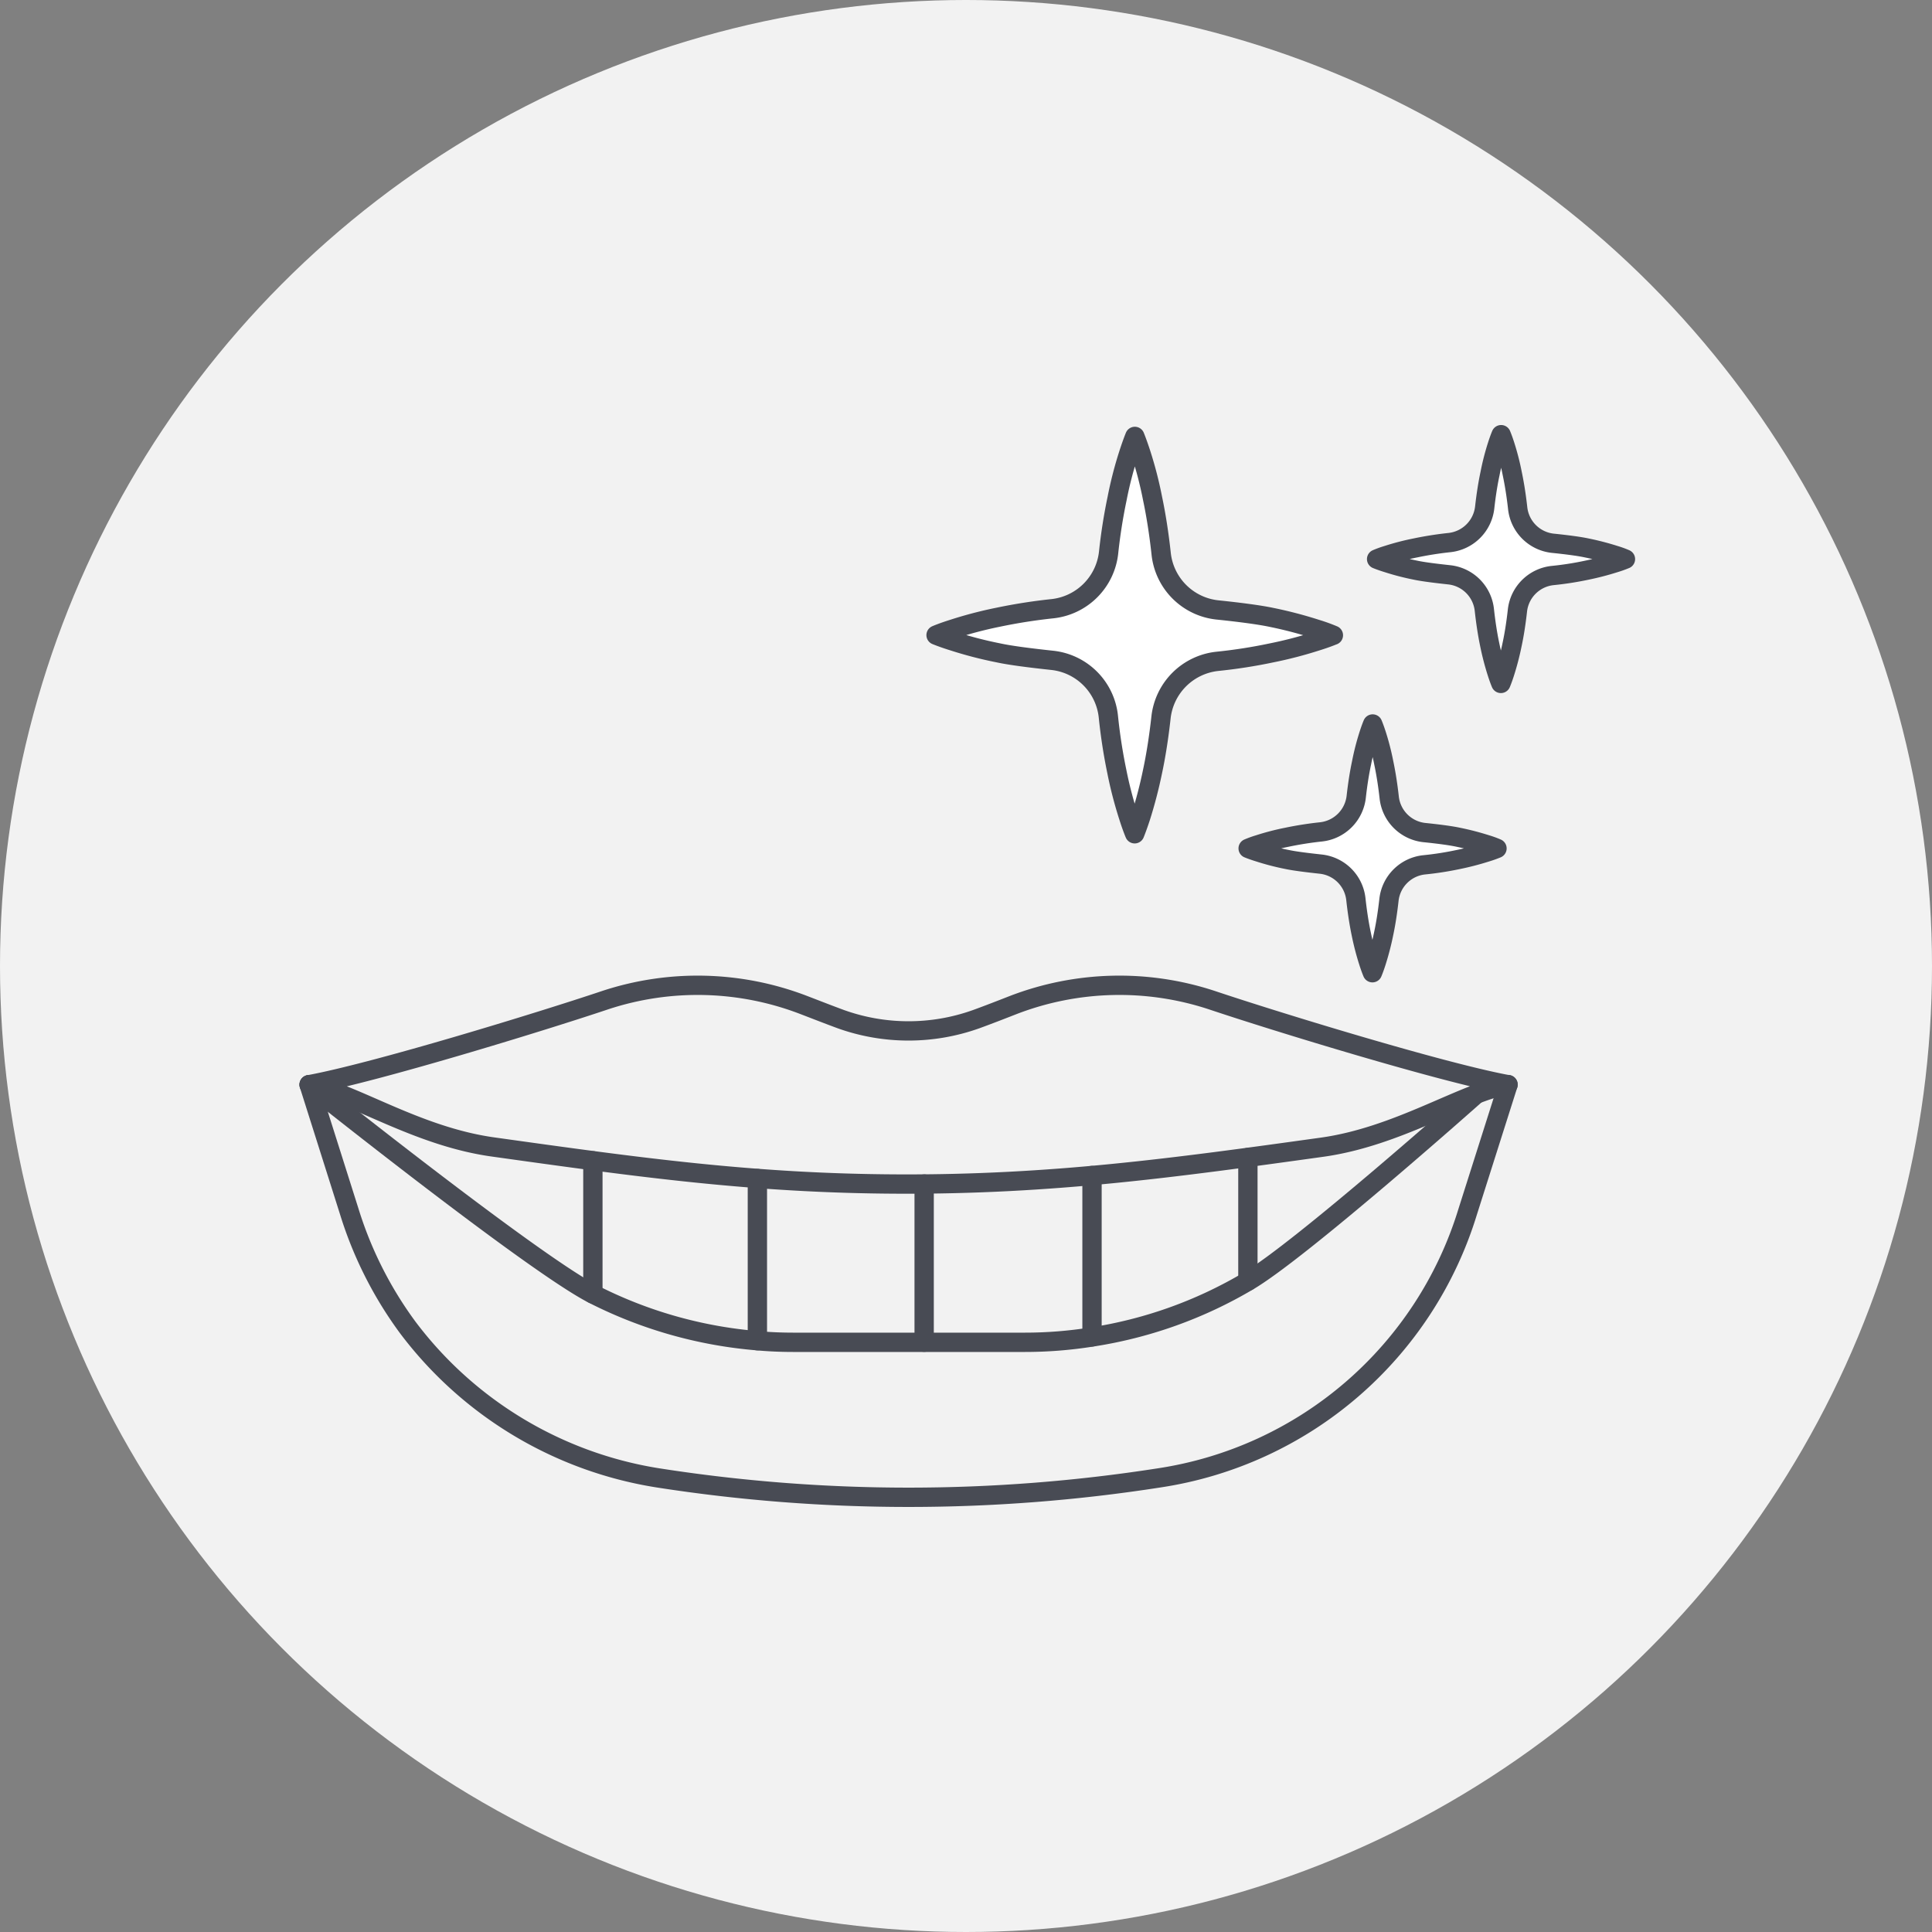
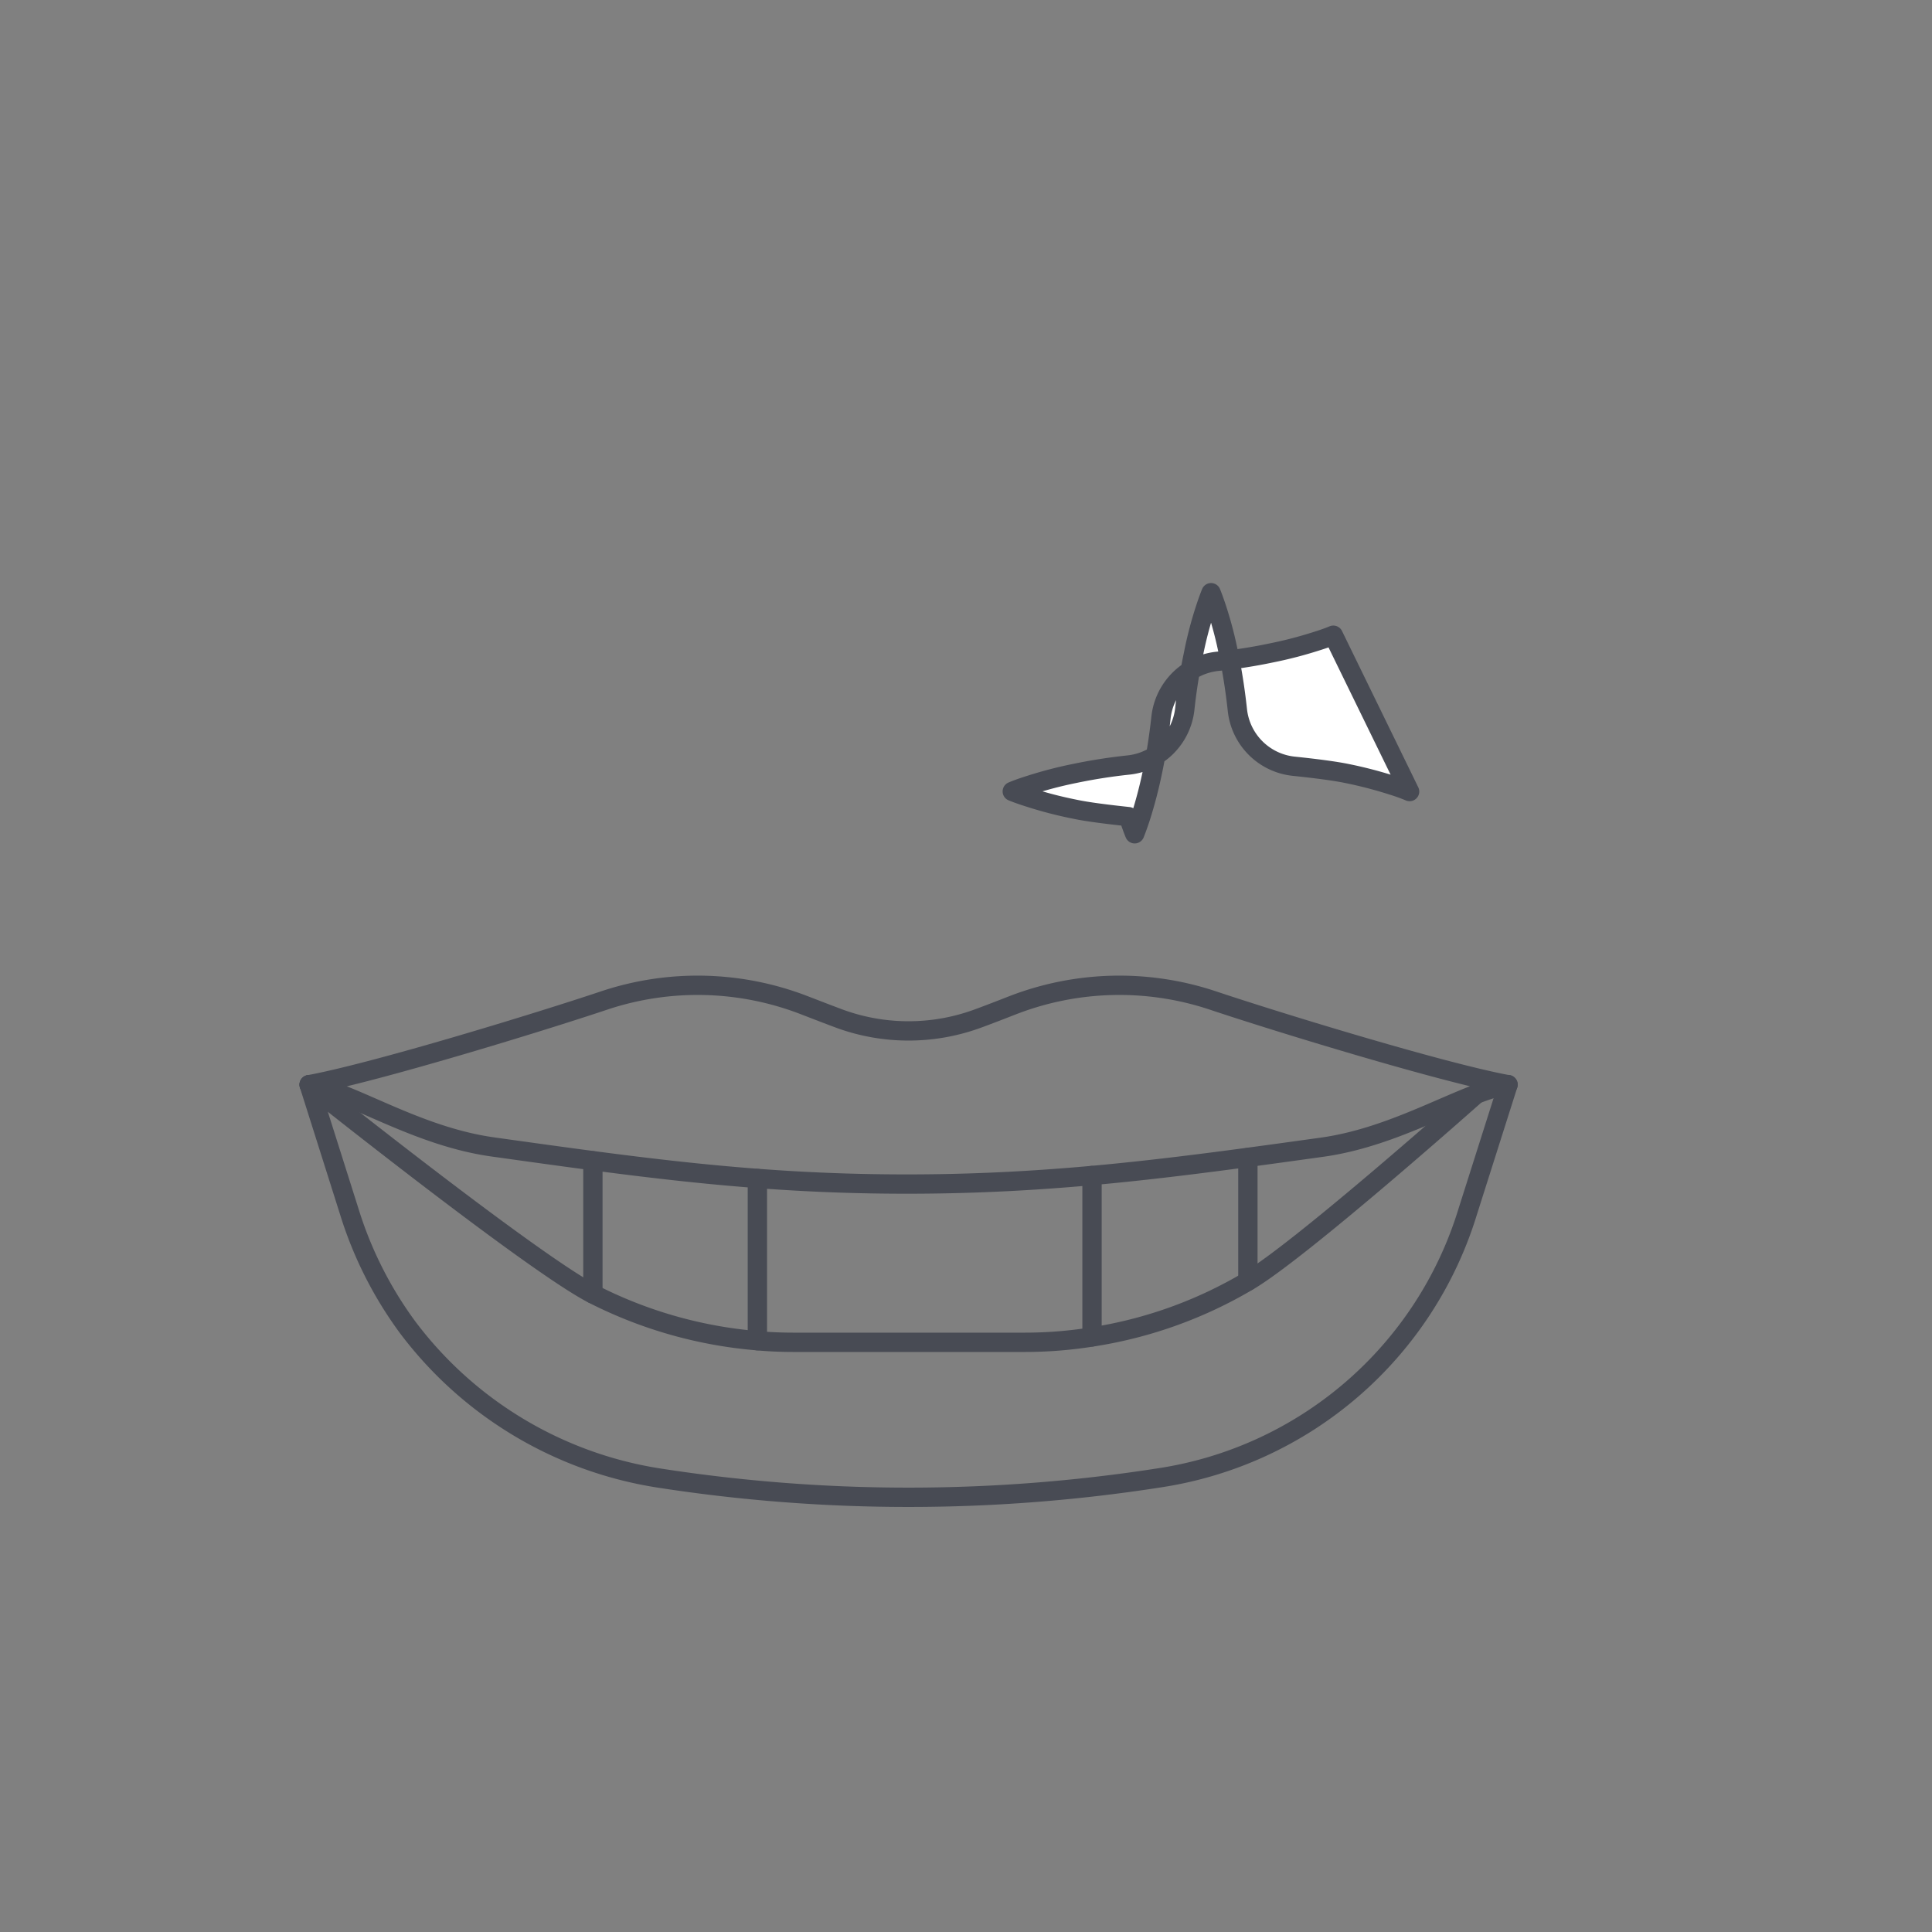
<svg xmlns="http://www.w3.org/2000/svg" width="200" height="200" viewBox="0 0 200 200">
  <rect x="0" y="0" width="200" height="200" fill="#808080" stroke="none" />
  <g id="Biologics-icon" transform="translate(-1125 -2813)">
-     <circle id="Background-artwork" cx="100" cy="100" r="100" transform="translate(1125 2813)" fill="#f2f2f2" />
    <g id="Group_5578" data-name="Group 5578" transform="translate(1157 2858)">
      <g id="Group_1773" data-name="Group 1773" transform="translate(0 56.996)">
        <path id="Path_1983" data-name="Path 1983" d="M124.948,197.577c-6.8-1.25-23.9-6.486-30.676-8.76a30.576,30.576,0,0,0-20.553.523c-1.281.5-2.561,1-3.842,1.465a20.78,20.78,0,0,1-13.955,0c-1.281-.471-2.561-.973-3.842-1.465a30.576,30.576,0,0,0-20.553-.523c-6.773,2.275-23.863,7.51-30.666,8.76,4.57.84,11.107,5.338,19,6.445,15.164,2.121,26.977,3.781,41.947,3.842,15.953.072,28.617-1.691,43.883-3.811,7.9-1.1,14.508-5.6,19.273-6.486Z" transform="translate(-0.85 -187.288)" fill="none" stroke="#484b54" stroke-linecap="round" stroke-linejoin="round" stroke-width="2" />
        <path id="Path_1984" data-name="Path 1984" d="M.85,197.33l4.16,13.145a40.242,40.242,0,0,0,6.035,11.967,40.294,40.294,0,0,0,25.922,15.594,168.506,168.506,0,0,0,51.875,0A39.557,39.557,0,0,0,120.778,210.5l4.18-13.166" transform="translate(-0.85 -187.041)" fill="none" stroke="#484b54" stroke-linecap="round" stroke-linejoin="round" stroke-width="2" />
        <path id="Path_1985" data-name="Path 1985" d="M.85,197.33s23.1,18.432,29.365,21.66a45.7,45.7,0,0,0,17.039,4.846c1.23.113,2.5.164,3.75.164h23.9a44.066,44.066,0,0,0,7-.553,45.152,45.152,0,0,0,16.127-5.768c5.42-3.156,23.627-19.355,23.627-19.355" transform="translate(-0.85 -187.041)" fill="none" stroke="#484b54" stroke-linecap="round" stroke-linejoin="round" stroke-width="2" />
-         <line id="Line_256" data-name="Line 256" y1="16.373" transform="translate(63.668 20.576)" fill="none" stroke="#484b54" stroke-linecap="round" stroke-linejoin="round" stroke-width="2" />
        <line id="Line_257" data-name="Line 257" y1="16.701" transform="translate(81.045 19.695)" fill="none" stroke="#484b54" stroke-linecap="round" stroke-linejoin="round" stroke-width="2" />
        <line id="Line_258" data-name="Line 258" y1="16.793" transform="translate(46.404 20.002)" fill="none" stroke="#484b54" stroke-linecap="round" stroke-linejoin="round" stroke-width="2" />
        <line id="Line_259" data-name="Line 259" y1="13.781" transform="translate(29.375 18.168)" fill="none" stroke="#484b54" stroke-linecap="round" stroke-linejoin="round" stroke-width="2" />
        <line id="Line_260" data-name="Line 260" y1="12.797" transform="translate(97.182 17.83)" fill="none" stroke="#484b54" stroke-linecap="round" stroke-linejoin="round" stroke-width="2" />
      </g>
-       <path id="Path_1986" data-name="Path 1986" d="M121.458,173.779a11.58,11.58,0,0,1-1.1.389,28.13,28.13,0,0,1-2.92.758,32.5,32.5,0,0,1-3.5.543,4.1,4.1,0,0,0-3.637,3.637c-.143,1.281-.328,2.469-.553,3.514a27.832,27.832,0,0,1-.758,2.91c-.225.707-.4,1.107-.4,1.107s-.174-.4-.4-1.107a27.827,27.827,0,0,1-.758-2.91c-.225-1.066-.41-2.275-.553-3.576a4.1,4.1,0,0,0-3.627-3.648c-1.311-.143-2.684-.307-3.5-.482a25.736,25.736,0,0,1-2.92-.758c-.7-.215-1.107-.389-1.107-.389a10.575,10.575,0,0,1,1.107-.4,25.736,25.736,0,0,1,2.92-.758,35.561,35.561,0,0,1,3.525-.553,4.118,4.118,0,0,0,3.637-3.637c.143-1.281.328-2.469.553-3.514a25.784,25.784,0,0,1,.748-2.91c.225-.707.4-1.107.4-1.107s.174.4.4,1.107a25.783,25.783,0,0,1,.748,2.91c.225,1.066.42,2.285.564,3.586a4.1,4.1,0,0,0,3.637,3.637c1.311.133,2.684.307,3.5.482a28.135,28.135,0,0,1,2.92.758,9.739,9.739,0,0,1,1.1.4Z" transform="translate(1.483 -130.941)" fill="#fff" stroke="#484b54" stroke-linecap="round" stroke-linejoin="round" stroke-width="2" />
-       <path id="Path_1987" data-name="Path 1987" d="M134.438,144.549a11.579,11.579,0,0,1-1.1.389,28.125,28.125,0,0,1-2.92.758,32.5,32.5,0,0,1-3.5.543,4.1,4.1,0,0,0-3.637,3.637c-.143,1.281-.328,2.469-.553,3.514a27.83,27.83,0,0,1-.758,2.91c-.225.707-.4,1.107-.4,1.107s-.174-.4-.4-1.107a27.828,27.828,0,0,1-.758-2.91c-.225-1.066-.41-2.275-.553-3.576a4.1,4.1,0,0,0-3.627-3.648c-1.311-.143-2.684-.307-3.5-.482a25.729,25.729,0,0,1-2.92-.758c-.7-.215-1.107-.389-1.107-.389a10.576,10.576,0,0,1,1.107-.4,25.736,25.736,0,0,1,2.92-.758,35.56,35.56,0,0,1,3.525-.553,4.118,4.118,0,0,0,3.637-3.637c.143-1.281.328-2.469.553-3.514a25.781,25.781,0,0,1,.748-2.91c.225-.707.4-1.107.4-1.107s.174.4.4,1.107a25.781,25.781,0,0,1,.748,2.91c.225,1.066.42,2.285.564,3.586a4.1,4.1,0,0,0,3.637,3.637c1.311.133,2.684.307,3.5.482a28.131,28.131,0,0,1,2.92.758,9.742,9.742,0,0,1,1.1.4Z" transform="translate(1.802 -131.66)" fill="#fff" stroke="#484b54" stroke-linecap="round" stroke-linejoin="round" stroke-width="2" />
-       <path id="Path_1988" data-name="Path 1988" d="M105.317,152.414s-.635.277-1.762.625a42.8,42.8,0,0,1-4.662,1.209,53.334,53.334,0,0,1-5.594.871,6.57,6.57,0,0,0-5.82,5.809c-.225,2.039-.523,3.945-.881,5.615a47.033,47.033,0,0,1-1.209,4.652c-.369,1.137-.635,1.773-.635,1.773s-.277-.635-.635-1.773a41.9,41.9,0,0,1-1.209-4.652,56.051,56.051,0,0,1-.881-5.707,6.541,6.541,0,0,0-5.8-5.82c-2.09-.225-4.293-.492-5.6-.779a41.567,41.567,0,0,1-4.662-1.209c-1.117-.348-1.773-.625-1.773-.625s.656-.287,1.773-.635a42.466,42.466,0,0,1,4.662-1.219,56.231,56.231,0,0,1,5.625-.881,6.56,6.56,0,0,0,5.8-5.809,56.242,56.242,0,0,1,.881-5.6,40.024,40.024,0,0,1,1.2-4.652c.369-1.137.635-1.773.635-1.773s.266.635.635,1.773a40.022,40.022,0,0,1,1.2,4.652c.359,1.7.666,3.648.891,5.727a6.551,6.551,0,0,0,5.809,5.809c2.09.215,4.293.492,5.594.768a43.573,43.573,0,0,1,4.662,1.219,17.931,17.931,0,0,1,1.762.635Z" transform="translate(0.708 -131.656)" fill="#fff" stroke="#484b54" stroke-linecap="round" stroke-linejoin="round" stroke-width="2" />
+       <path id="Path_1988" data-name="Path 1988" d="M105.317,152.414s-.635.277-1.762.625a42.8,42.8,0,0,1-4.662,1.209,53.334,53.334,0,0,1-5.594.871,6.57,6.57,0,0,0-5.82,5.809c-.225,2.039-.523,3.945-.881,5.615a47.033,47.033,0,0,1-1.209,4.652c-.369,1.137-.635,1.773-.635,1.773s-.277-.635-.635-1.773c-2.09-.225-4.293-.492-5.6-.779a41.567,41.567,0,0,1-4.662-1.209c-1.117-.348-1.773-.625-1.773-.625s.656-.287,1.773-.635a42.466,42.466,0,0,1,4.662-1.219,56.231,56.231,0,0,1,5.625-.881,6.56,6.56,0,0,0,5.8-5.809,56.242,56.242,0,0,1,.881-5.6,40.024,40.024,0,0,1,1.2-4.652c.369-1.137.635-1.773.635-1.773s.266.635.635,1.773a40.022,40.022,0,0,1,1.2,4.652c.359,1.7.666,3.648.891,5.727a6.551,6.551,0,0,0,5.809,5.809c2.09.215,4.293.492,5.594.768a43.573,43.573,0,0,1,4.662,1.219,17.931,17.931,0,0,1,1.762.635Z" transform="translate(0.708 -131.656)" fill="#fff" stroke="#484b54" stroke-linecap="round" stroke-linejoin="round" stroke-width="2" />
    </g>
  </g>
</svg>